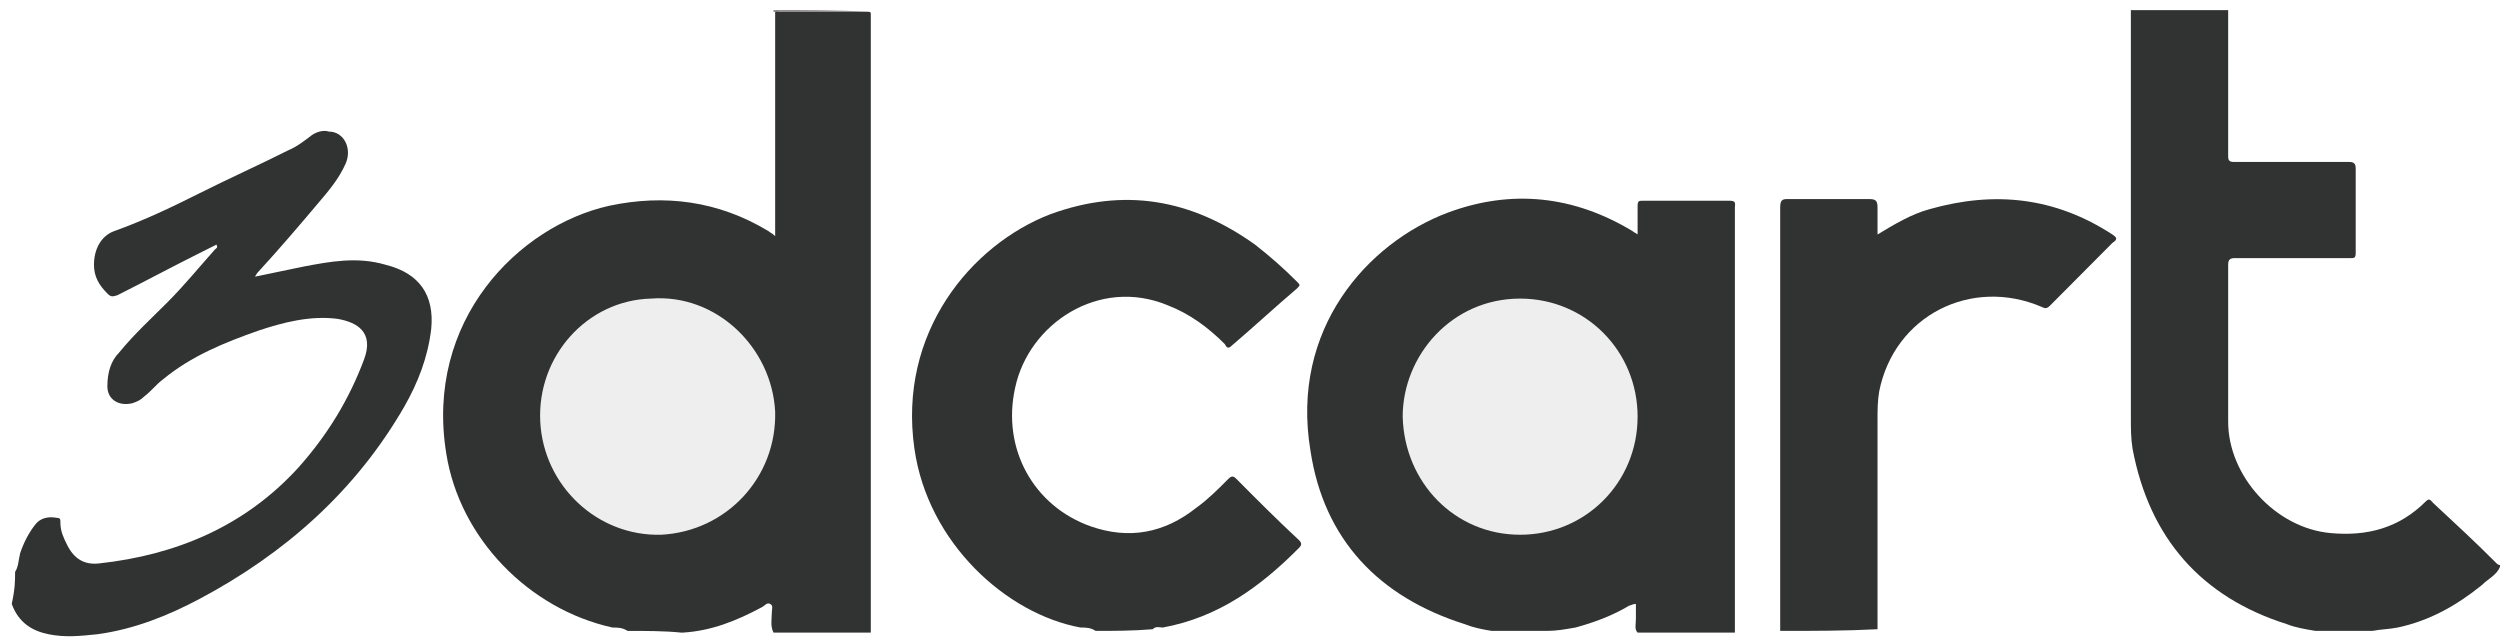
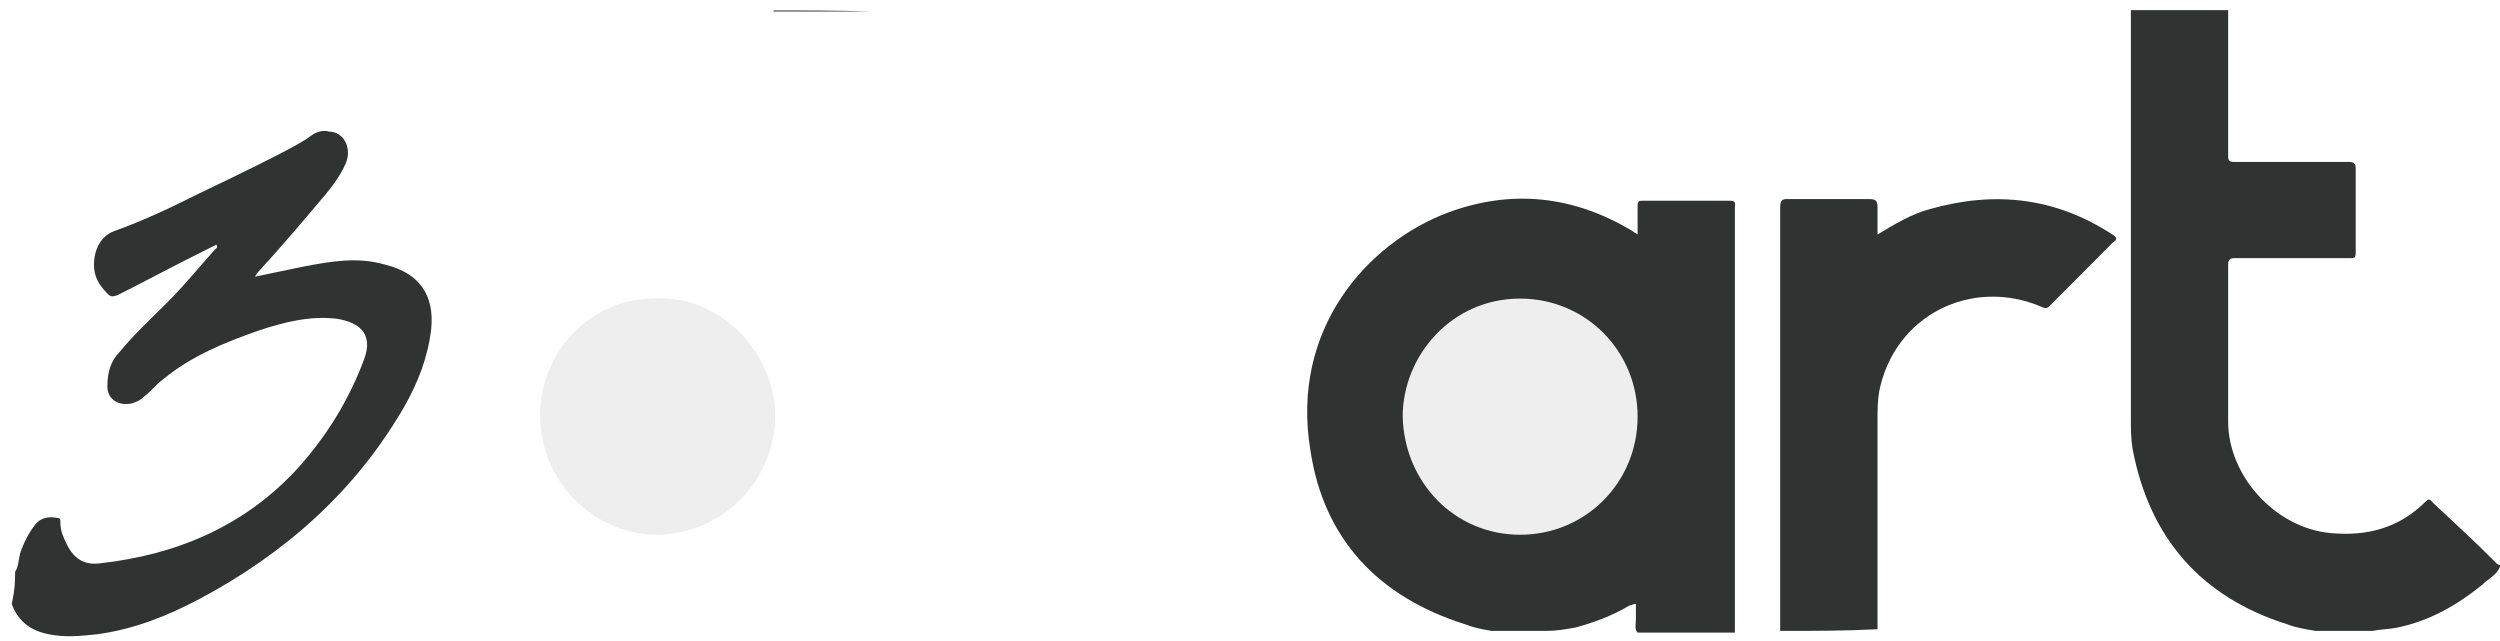
<svg xmlns="http://www.w3.org/2000/svg" width="78px" height="20px" viewBox="0 0 78 20" version="1.1">
  <title>3dcart-vertical</title>
  <desc>Created with Sketch.</desc>
  <defs />
  <g id="Page---Product---Special-Promotion" stroke="none" stroke-width="1" fill="none" fill-rule="evenodd" transform="translate(-351, -4412)">
    <g id="Section---Integrations" transform="translate(280, 4103)" fill-rule="nonzero">
      <g id="platforms">
        <g id="Group-27" transform="translate(0, 264)">
          <g id="3dcart-vertical" transform="translate(71, 45)">
-             <path d="M19.579,19.684 C19.421,19.579 19.264,19.579 19.107,19.579 C16.49,19 14.344,16.789 13.925,14.158 C13.244,10 16.176,7.053 19.003,6.421 C20.73,6.053 22.405,6.263 23.976,7.211 C24.028,7.263 24.081,7.263 24.185,7.368 C24.185,7.263 24.185,7.211 24.185,7.105 C24.185,4.947 24.185,2.789 24.185,0.632 C24.185,0.526 24.185,0.474 24.185,0.368 C24.238,0.316 24.29,0.368 24.29,0.368 C25.232,0.368 26.122,0.368 27.064,0.368 C27.117,0.368 27.169,0.368 27.169,0.421 C27.169,0.526 27.169,0.579 27.169,0.684 C27.169,6.947 27.169,13.211 27.169,19.474 C27.169,19.579 27.169,19.632 27.169,19.737 C26.174,19.737 25.128,19.737 24.133,19.737 C24.028,19.526 24.081,19.316 24.081,19.105 C24.081,19 24.133,18.895 24.028,18.842 C23.923,18.789 23.871,18.895 23.766,18.947 C22.981,19.368 22.196,19.684 21.306,19.737 C21.306,19.737 21.254,19.737 21.254,19.737 C20.73,19.684 20.154,19.684 19.579,19.684 Z" id="Shape" fill="#313332" />
            <path d="M46.538,19.684 C46.224,19.632 45.962,19.579 45.701,19.474 C43.031,18.632 41.303,16.842 40.885,14.053 C40.256,10.263 42.664,7.579 45.177,6.632 C47.166,5.895 49.103,6.105 50.936,7.211 C50.988,7.263 51.04,7.263 51.093,7.316 C51.093,7 51.093,6.684 51.093,6.421 C51.093,6.263 51.145,6.263 51.25,6.263 C52.14,6.263 53.03,6.263 53.972,6.263 C54.181,6.263 54.129,6.368 54.129,6.474 C54.129,10.316 54.129,14.105 54.129,17.947 C54.129,18.526 54.129,19.105 54.129,19.737 C53.134,19.737 52.087,19.737 51.093,19.737 C50.988,19.632 51.04,19.474 51.04,19.316 C51.04,19.158 51.04,19 51.04,18.842 C50.936,18.842 50.883,18.895 50.831,18.895 C50.307,19.211 49.732,19.421 49.156,19.579 C48.842,19.632 48.58,19.684 48.266,19.684 C47.69,19.684 47.114,19.684 46.538,19.684 Z" id="Shape" fill="#313332" />
            <path d="M69.519,0.316 C69.519,1.842 69.519,3.368 69.519,4.895 C69.519,5.053 69.624,5.053 69.729,5.053 C70.933,5.053 72.085,5.053 73.289,5.053 C73.446,5.053 73.498,5.105 73.498,5.263 C73.498,6.158 73.498,7.053 73.498,7.895 C73.498,8.053 73.446,8.053 73.341,8.053 C72.137,8.053 70.933,8.053 69.729,8.053 C69.572,8.053 69.519,8.105 69.519,8.263 C69.519,9.895 69.519,11.526 69.519,13.158 C69.519,14.842 70.985,16.474 72.713,16.632 C73.864,16.737 74.859,16.474 75.697,15.632 C75.801,15.526 75.854,15.632 75.906,15.684 C76.587,16.316 77.267,16.947 77.895,17.579 C77.895,17.579 77.948,17.632 78,17.632 C78,17.632 78,17.684 78,17.684 C77.895,17.947 77.634,18.053 77.424,18.263 C76.639,18.895 75.801,19.368 74.807,19.579 C74.545,19.632 74.283,19.632 74.021,19.684 C73.446,19.684 72.87,19.684 72.242,19.684 C71.928,19.632 71.613,19.579 71.352,19.474 C68.682,18.632 67.059,16.789 66.536,14 C66.483,13.684 66.483,13.368 66.483,13.053 C66.483,8.842 66.483,4.684 66.483,0.474 C66.483,0.421 66.483,0.368 66.483,0.316 C67.478,0.316 68.525,0.316 69.519,0.316 Z" id="Shape" fill="#313332" />
-             <path d="M34.184,19.684 C34.027,19.579 33.87,19.579 33.713,19.579 C31.409,19.158 28.949,16.947 28.53,14 C28.007,10.368 30.31,7.632 32.77,6.684 C35.074,5.842 37.168,6.211 39.157,7.632 C39.628,8 40.047,8.368 40.466,8.789 C40.57,8.895 40.57,8.895 40.466,9 C39.785,9.579 39.105,10.211 38.424,10.789 C38.319,10.895 38.267,10.842 38.215,10.737 C37.691,10.211 37.115,9.789 36.435,9.526 C34.289,8.632 32.09,10.105 31.671,12.105 C31.252,14 32.247,15.789 34.027,16.421 C35.231,16.842 36.33,16.632 37.325,15.842 C37.691,15.579 38.005,15.263 38.319,14.947 C38.424,14.842 38.477,14.842 38.581,14.947 C39.209,15.579 39.838,16.211 40.518,16.842 C40.623,16.947 40.623,17 40.518,17.105 C39.314,18.316 38.005,19.263 36.278,19.579 C36.173,19.579 36.068,19.526 35.964,19.632 C35.336,19.684 34.76,19.684 34.184,19.684 Z" id="Shape" fill="#313332" />
-             <path d="M0.471,17.842 C0.576,17.684 0.576,17.474 0.628,17.263 C0.733,16.947 0.89,16.632 1.099,16.368 C1.256,16.158 1.518,16.105 1.78,16.158 C1.885,16.158 1.885,16.211 1.885,16.316 C1.885,16.579 1.989,16.789 2.094,17 C2.303,17.421 2.617,17.632 3.089,17.579 C5.497,17.316 7.643,16.421 9.318,14.579 C10.208,13.579 10.889,12.474 11.36,11.211 C11.674,10.368 11.15,10.053 10.522,9.947 C9.685,9.842 8.847,10.053 8.062,10.316 C7.015,10.684 5.968,11.105 5.078,11.842 C4.868,12 4.711,12.211 4.502,12.368 C4.397,12.474 4.293,12.526 4.136,12.579 C3.717,12.684 3.35,12.474 3.35,12.053 C3.35,11.632 3.455,11.263 3.717,11 C4.188,10.421 4.711,9.947 5.235,9.421 C5.758,8.895 6.23,8.316 6.701,7.789 C6.753,7.737 6.805,7.737 6.753,7.632 C6.544,7.737 6.334,7.842 6.125,7.947 C5.287,8.368 4.502,8.789 3.664,9.211 C3.507,9.263 3.455,9.263 3.35,9.158 C3.089,8.895 2.932,8.632 2.932,8.263 C2.932,7.789 3.141,7.368 3.56,7.211 C4.45,6.895 5.34,6.474 6.177,6.053 C7.119,5.579 8.062,5.158 9.004,4.684 C9.266,4.579 9.528,4.368 9.737,4.211 C9.894,4.105 10.103,4.053 10.26,4.105 C10.732,4.105 10.993,4.632 10.784,5.105 C10.574,5.579 10.26,5.947 9.946,6.316 C9.37,7 8.742,7.737 8.114,8.421 C8.062,8.474 8.009,8.526 7.957,8.632 C8.481,8.526 8.952,8.421 9.475,8.316 C10.313,8.158 11.15,8 12.04,8.263 C13.087,8.526 13.558,9.211 13.454,10.263 C13.349,11.158 13.035,11.947 12.616,12.684 C11.098,15.316 8.899,17.263 6.23,18.684 C5.235,19.211 4.188,19.632 3.036,19.789 C2.513,19.842 2.042,19.895 1.518,19.789 C0.995,19.684 0.576,19.421 0.366,18.842 C0.471,18.368 0.471,18.105 0.471,17.842 Z" id="Shape" fill="#313332" />
+             <path d="M0.471,17.842 C0.576,17.684 0.576,17.474 0.628,17.263 C0.733,16.947 0.89,16.632 1.099,16.368 C1.256,16.158 1.518,16.105 1.78,16.158 C1.885,16.158 1.885,16.211 1.885,16.316 C1.885,16.579 1.989,16.789 2.094,17 C2.303,17.421 2.617,17.632 3.089,17.579 C5.497,17.316 7.643,16.421 9.318,14.579 C10.208,13.579 10.889,12.474 11.36,11.211 C11.674,10.368 11.15,10.053 10.522,9.947 C9.685,9.842 8.847,10.053 8.062,10.316 C7.015,10.684 5.968,11.105 5.078,11.842 C4.868,12 4.711,12.211 4.502,12.368 C4.397,12.474 4.293,12.526 4.136,12.579 C3.717,12.684 3.35,12.474 3.35,12.053 C3.35,11.632 3.455,11.263 3.717,11 C4.188,10.421 4.711,9.947 5.235,9.421 C5.758,8.895 6.23,8.316 6.701,7.789 C6.753,7.737 6.805,7.737 6.753,7.632 C6.544,7.737 6.334,7.842 6.125,7.947 C5.287,8.368 4.502,8.789 3.664,9.211 C3.507,9.263 3.455,9.263 3.35,9.158 C3.089,8.895 2.932,8.632 2.932,8.263 C2.932,7.789 3.141,7.368 3.56,7.211 C4.45,6.895 5.34,6.474 6.177,6.053 C9.266,4.579 9.528,4.368 9.737,4.211 C9.894,4.105 10.103,4.053 10.26,4.105 C10.732,4.105 10.993,4.632 10.784,5.105 C10.574,5.579 10.26,5.947 9.946,6.316 C9.37,7 8.742,7.737 8.114,8.421 C8.062,8.474 8.009,8.526 7.957,8.632 C8.481,8.526 8.952,8.421 9.475,8.316 C10.313,8.158 11.15,8 12.04,8.263 C13.087,8.526 13.558,9.211 13.454,10.263 C13.349,11.158 13.035,11.947 12.616,12.684 C11.098,15.316 8.899,17.263 6.23,18.684 C5.235,19.211 4.188,19.632 3.036,19.789 C2.513,19.842 2.042,19.895 1.518,19.789 C0.995,19.684 0.576,19.421 0.366,18.842 C0.471,18.368 0.471,18.105 0.471,17.842 Z" id="Shape" fill="#313332" />
            <path d="M55.542,19.684 C55.542,15.263 55.542,10.895 55.542,6.474 C55.542,6.263 55.595,6.211 55.752,6.211 C56.589,6.211 57.479,6.211 58.317,6.211 C58.526,6.211 58.579,6.263 58.579,6.474 C58.579,6.737 58.579,7 58.579,7.316 C59.102,7 59.626,6.684 60.201,6.526 C62.243,5.947 64.128,6.158 65.907,7.316 C66.064,7.421 66.064,7.474 65.907,7.579 C65.279,8.211 64.599,8.895 63.97,9.526 C63.866,9.632 63.813,9.632 63.709,9.579 C61.51,8.632 59.102,9.842 58.631,12.211 C58.579,12.526 58.579,12.789 58.579,13.105 C58.579,15.263 58.579,17.368 58.579,19.526 C58.579,19.579 58.579,19.632 58.579,19.632 C57.584,19.684 56.589,19.684 55.542,19.684 Z" id="Shape" fill="#313332" />
            <path d="M27.169,0.368 C26.174,0.368 25.18,0.368 24.133,0.368 C24.133,0.368 24.133,0.316 24.133,0.316 C25.18,0.316 26.174,0.316 27.169,0.368 C27.169,0.368 27.169,0.368 27.169,0.368 Z" id="Shape" fill="#817F7E" />
            <path d="M20.311,9.316 C22.353,9.158 24.081,10.842 24.185,12.842 C24.238,14.895 22.667,16.579 20.626,16.684 C18.636,16.737 16.961,15.158 16.856,13.158 C16.752,11.105 18.322,9.368 20.311,9.316 Z" id="Shape" fill="#EEEEEE" />
            <path d="M51.093,13 C51.093,15.053 49.47,16.684 47.428,16.684 C45.387,16.684 43.816,15.053 43.764,13 C43.764,11.105 45.282,9.316 47.428,9.316 C49.47,9.316 51.093,10.947 51.093,13 Z" id="Shape" fill="#EEEEEE" />
          </g>
        </g>
      </g>
    </g>
  </g>
</svg>